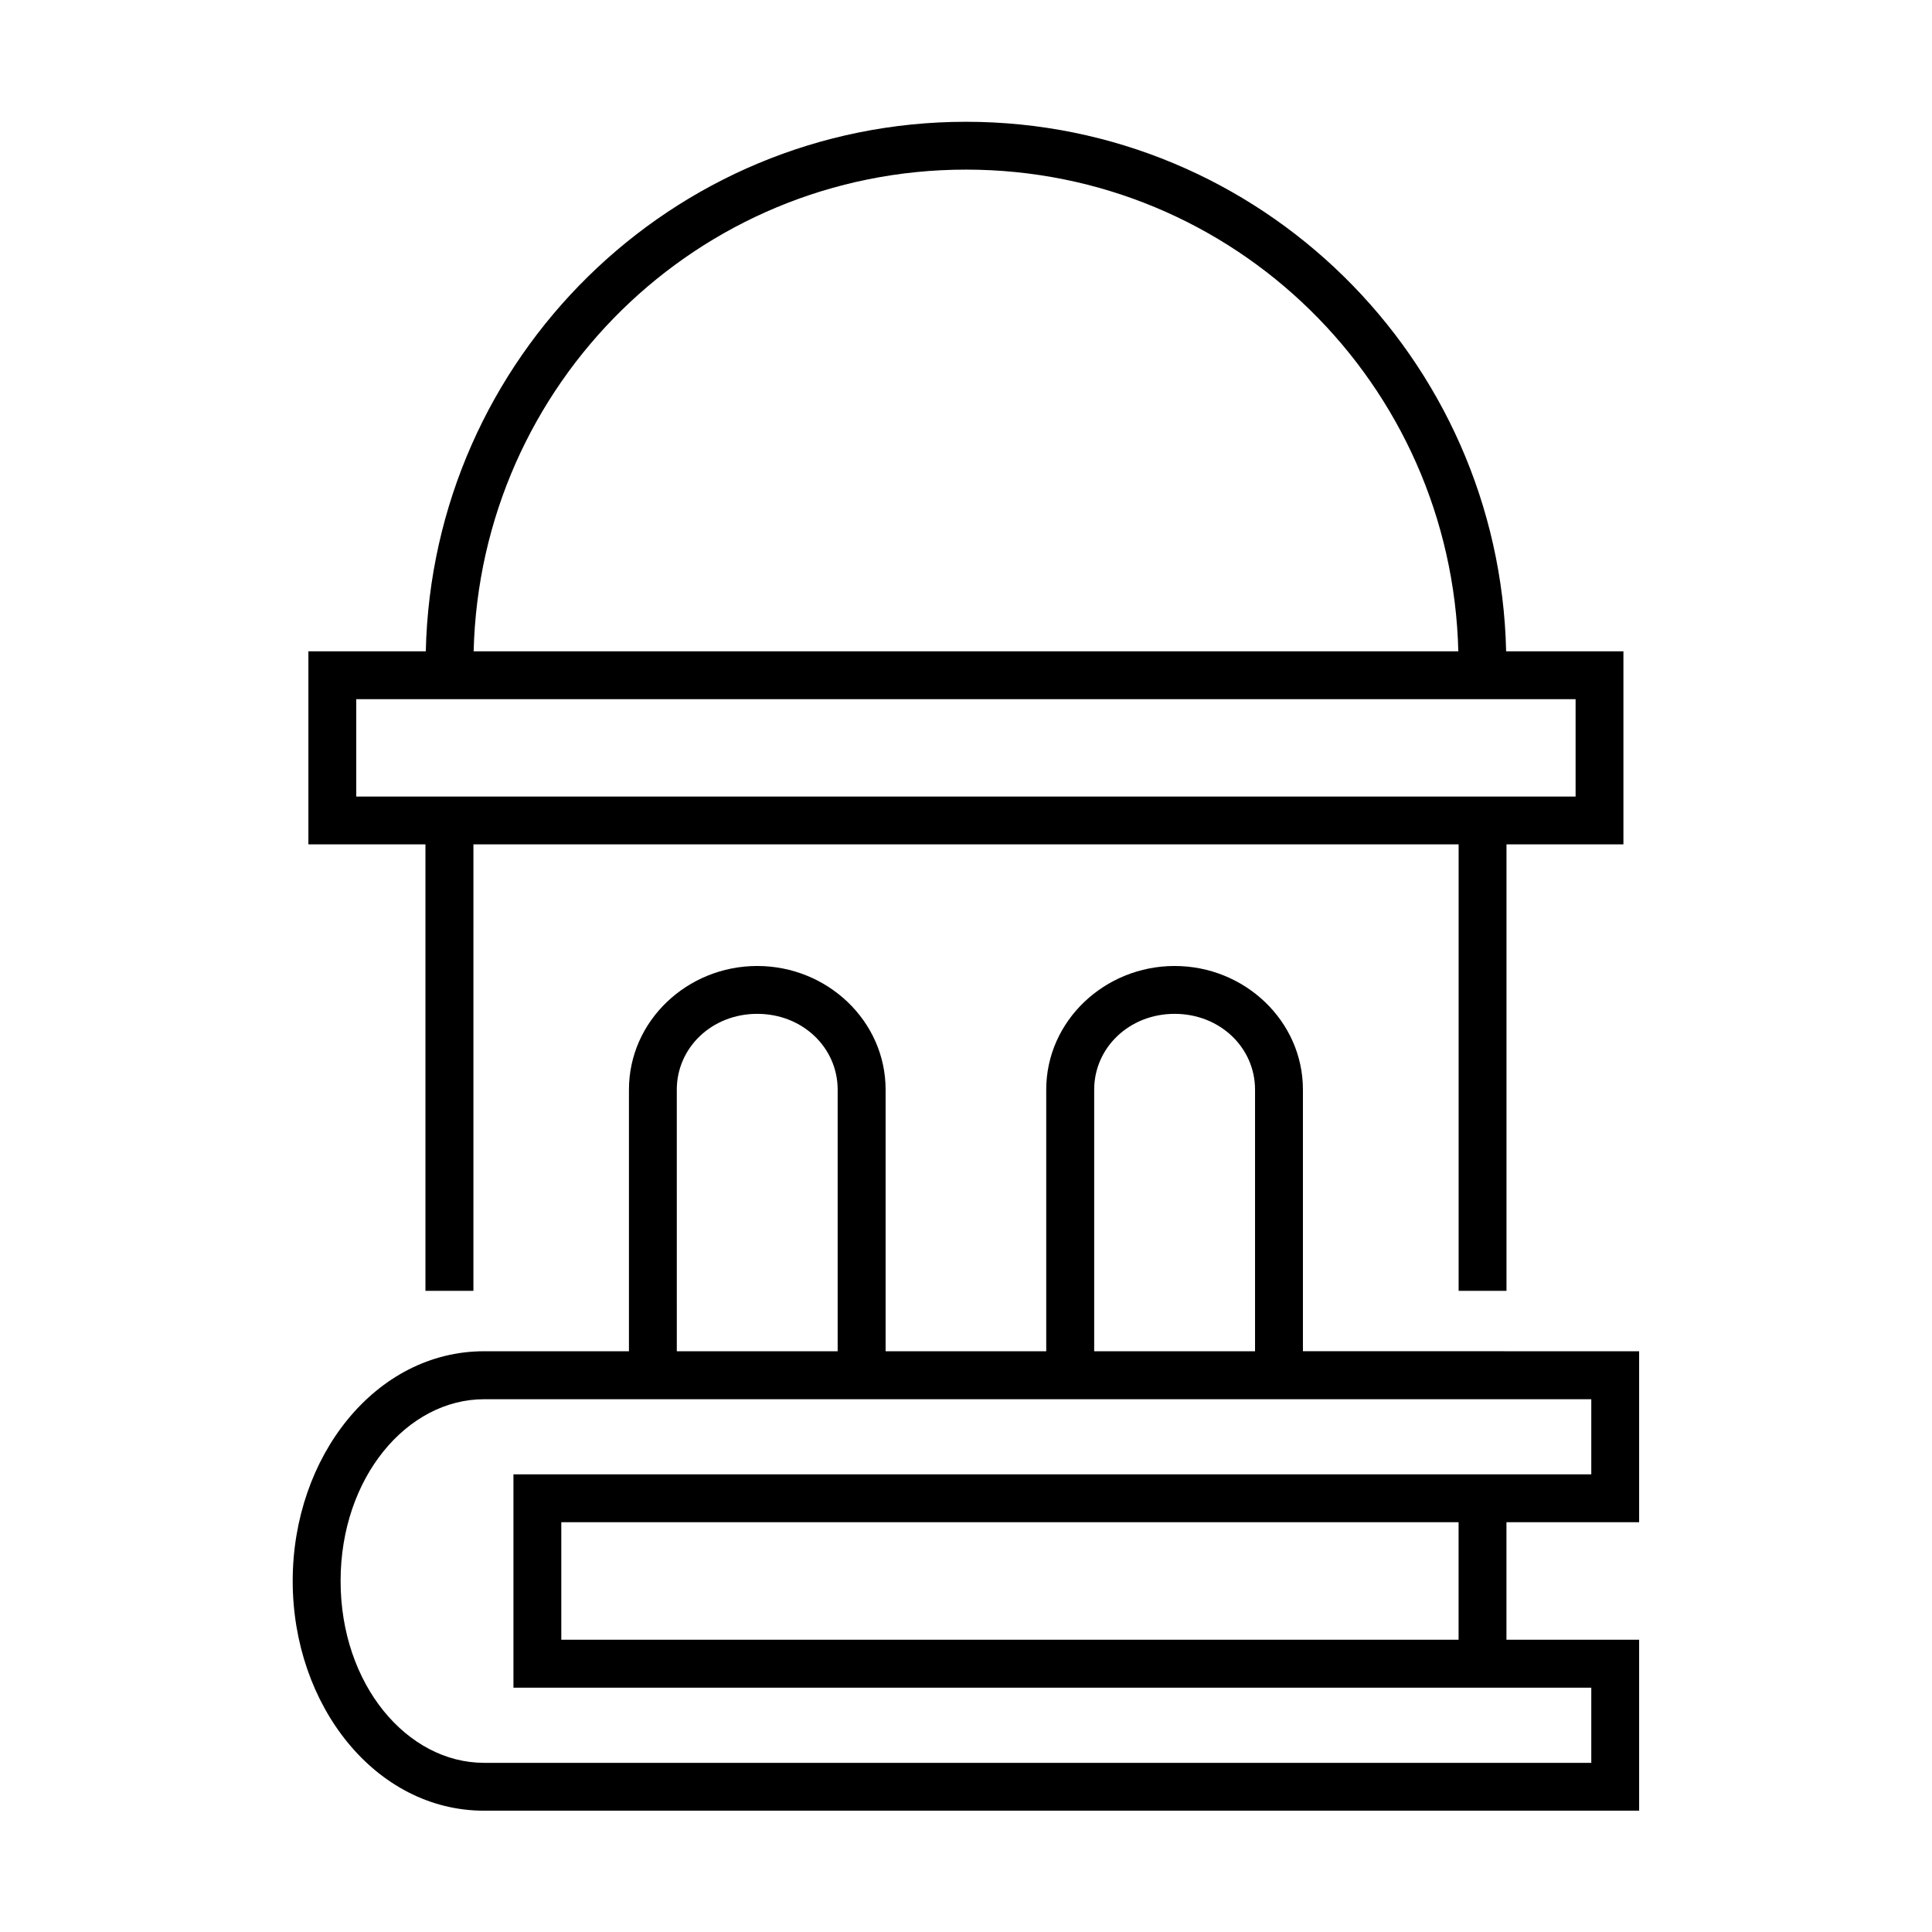
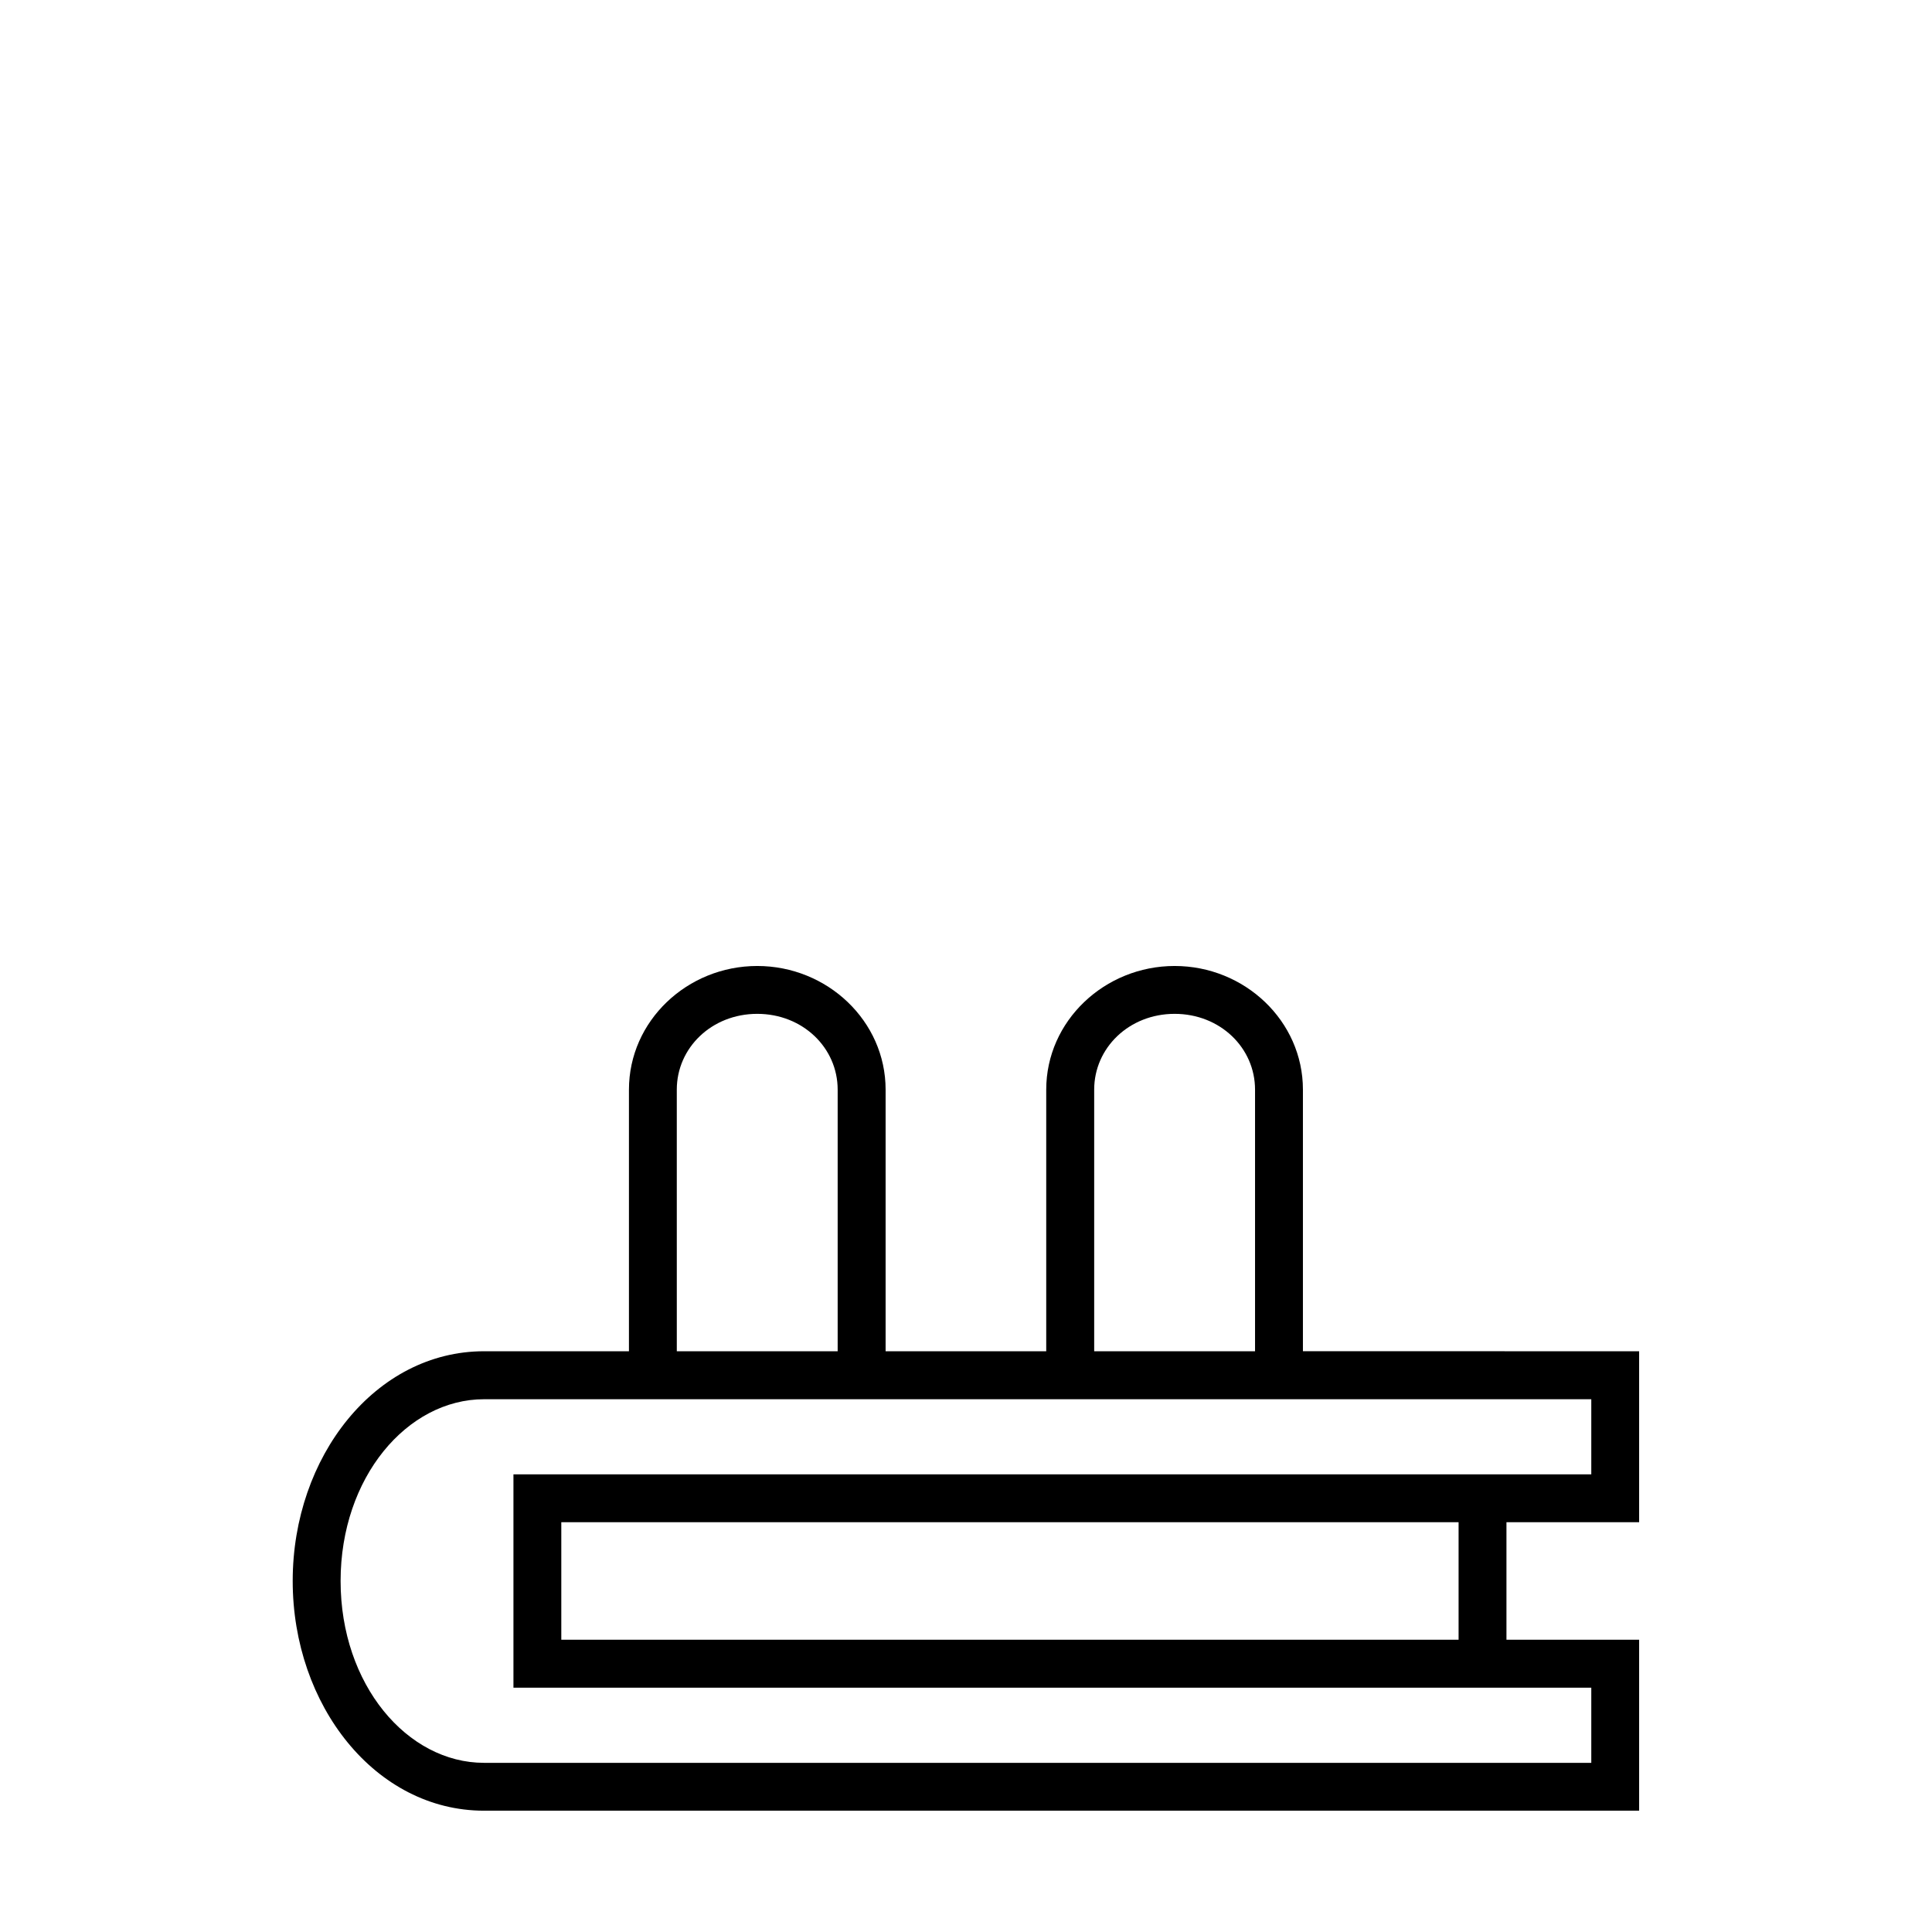
<svg xmlns="http://www.w3.org/2000/svg" fill="#000000" width="800px" height="800px" version="1.1" viewBox="144 144 512 512">
  <g fill-rule="evenodd">
    <path d="m292.75 547.4h237.79v31.141h-237.79zm-20.473-32.59h293.43v19.91h-285.64v56.539h285.64v19.91h-293.43c-20.375 0-38.016-20.73-38.016-48.191 0.008-27.441 17.641-48.168 38.016-48.168zm183.01-102.13c12.07 0 21.312 9.008 21.312 20.086v69.328h-42.629v-69.328c0-11.078 9.254-20.086 21.316-20.086zm-110.61 0c12.07 0 21.312 9.008 21.312 20.086v69.328h-42.629l-0.004-69.328c0-11.078 9.238-20.086 21.32-20.086zm0-12.684c-18.578 0-34 14.578-34 32.77v69.328h-38.402c-28.746 0-50.707 27.898-50.707 60.879 0 33.004 21.961 60.879 50.707 60.879h306.11v-45.309h-35.16v-31.141h35.16v-45.309l-89.098-0.004v-69.324c0-18.191-15.43-32.77-33.996-32.77-18.566 0-34.031 14.578-34.031 32.77v69.328h-42.566v-69.328c0-18.195-15.449-32.77-34.016-32.77z" />
-     <path d="m238.41 329.29h323.14v25.801h-323.14zm161.59-140.34c71.078 0 128.72 56.781 130.47 127.66h-260.95c1.758-70.887 59.387-127.66 130.48-127.66zm0-12.676c-77.969 0-141.41 62.605-143.16 140.33h-31.113v51.16h31.02v118.32h12.711l0.004-118.32h261.09v118.32h12.684v-118.32h30.988v-51.16h-31.082c-1.746-77.719-65.188-140.33-143.14-140.33z" />
  </g>
</svg>